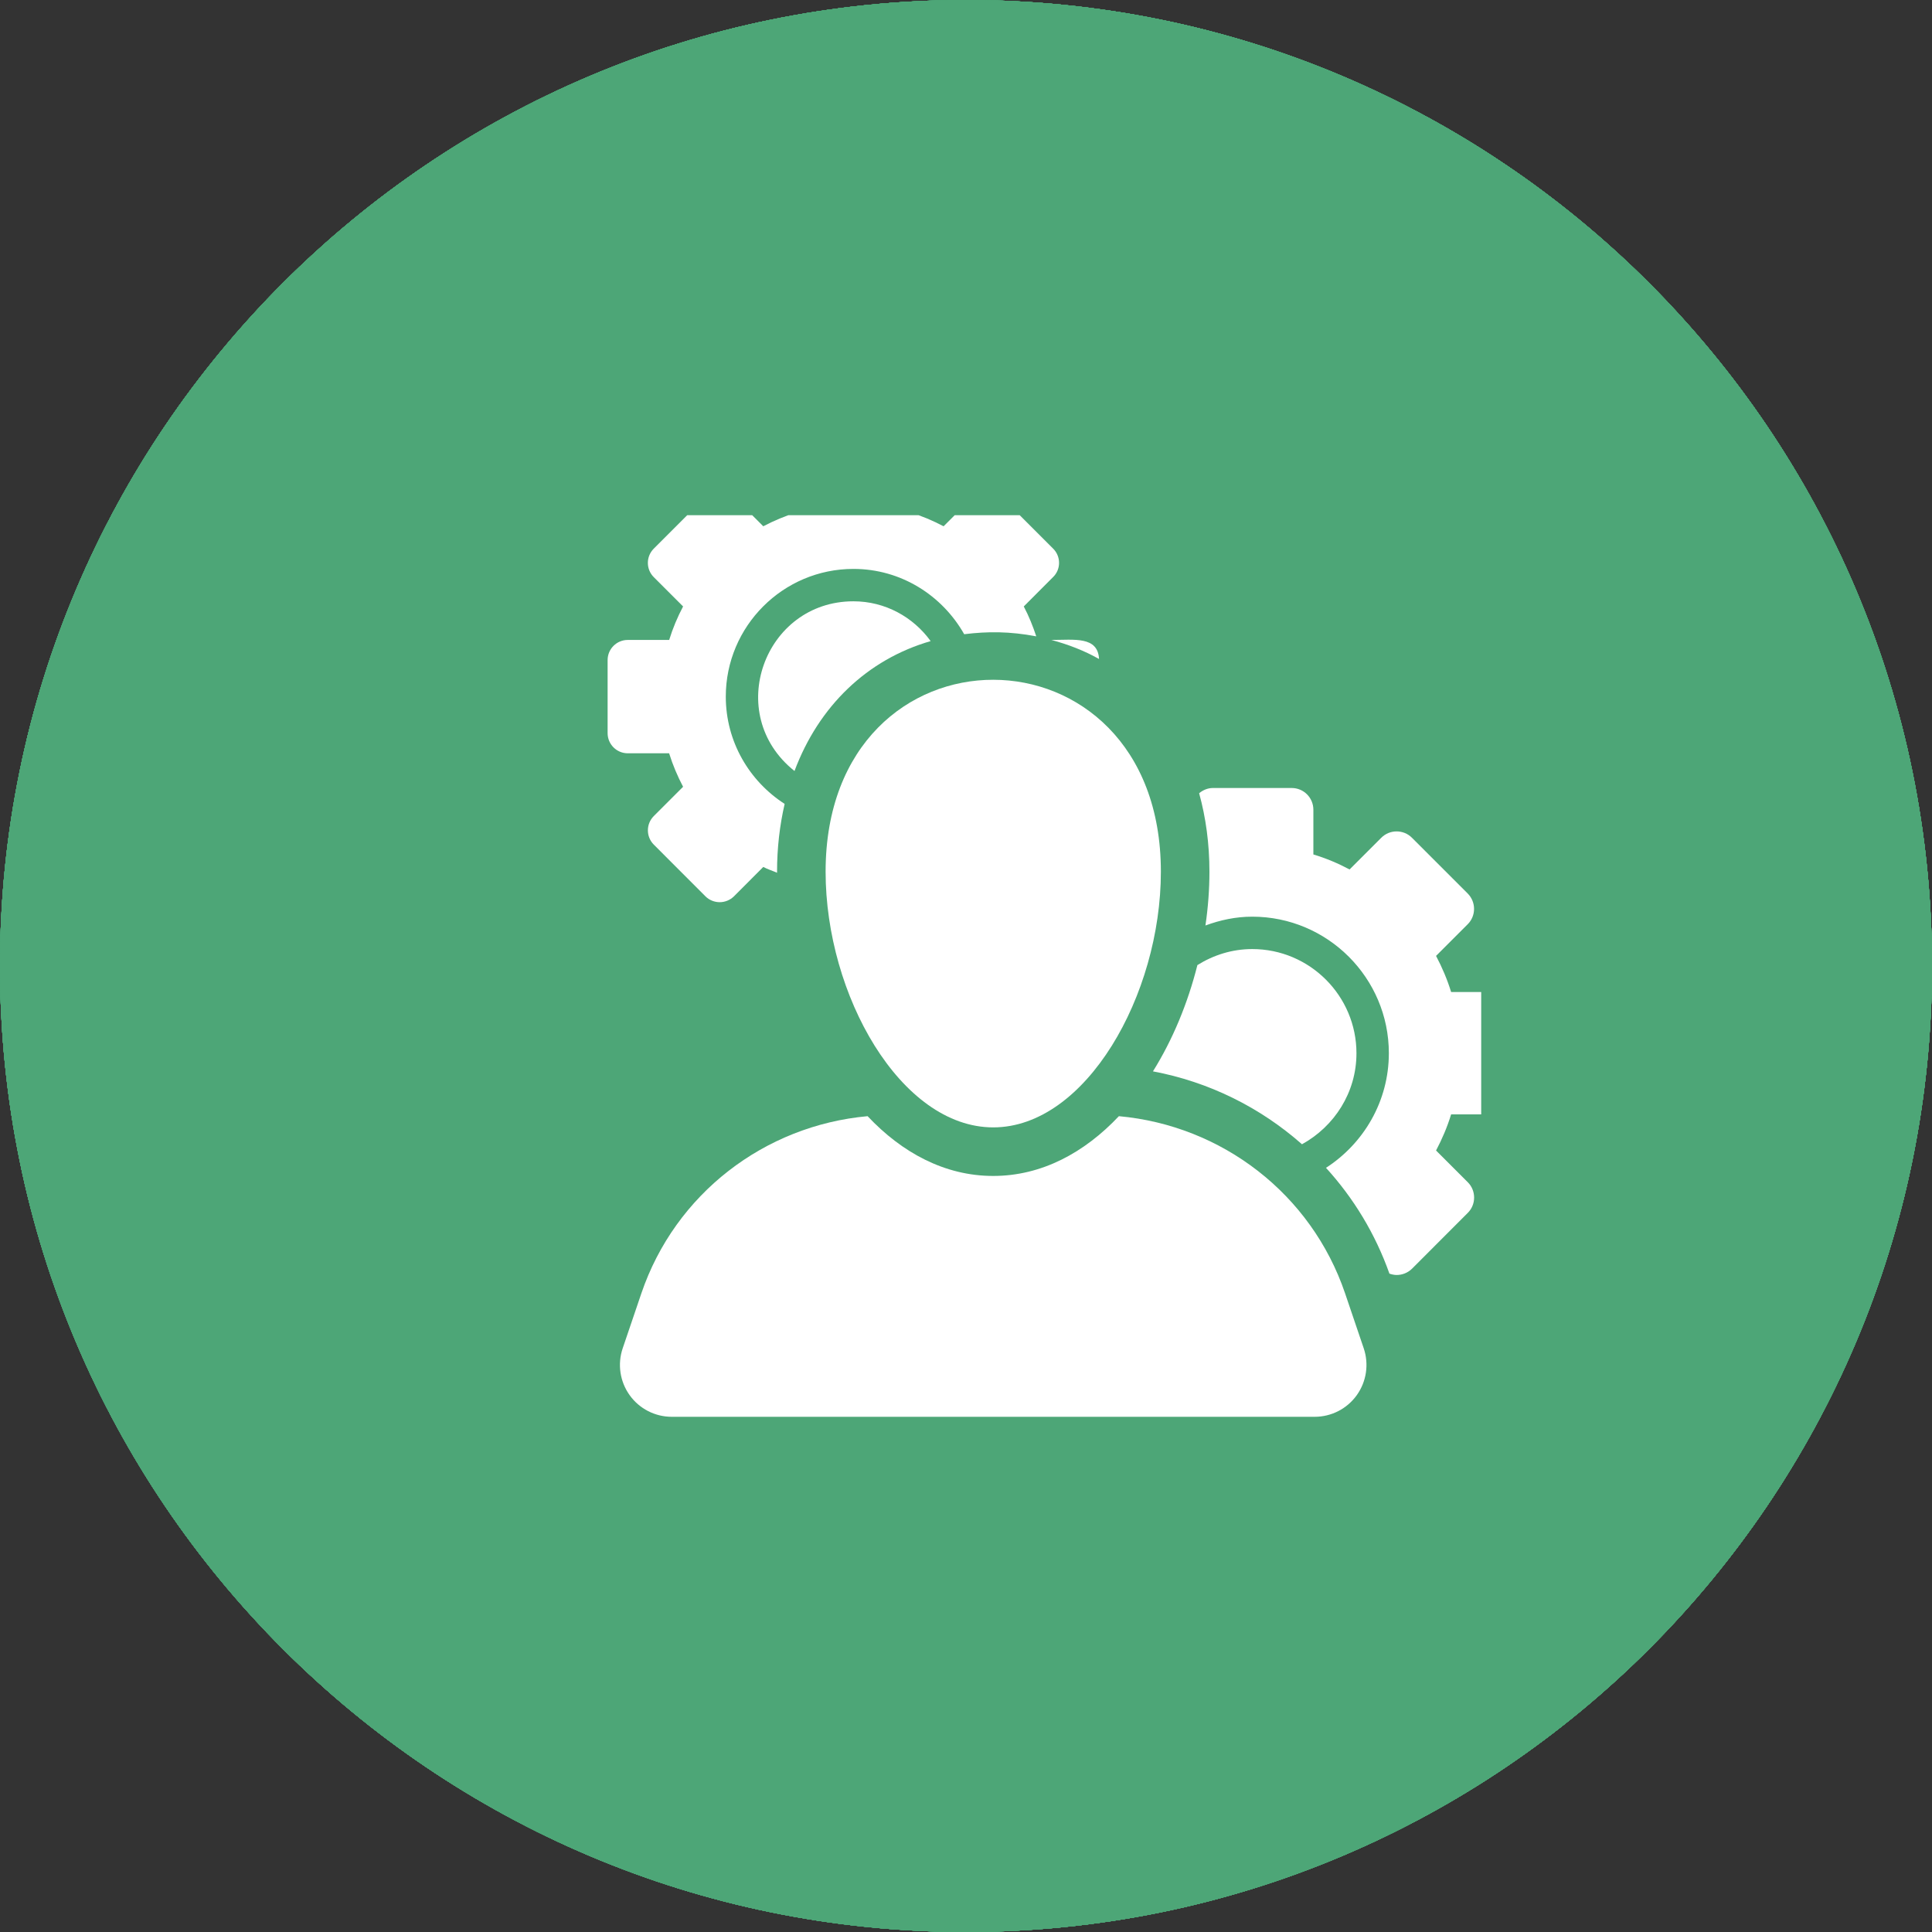
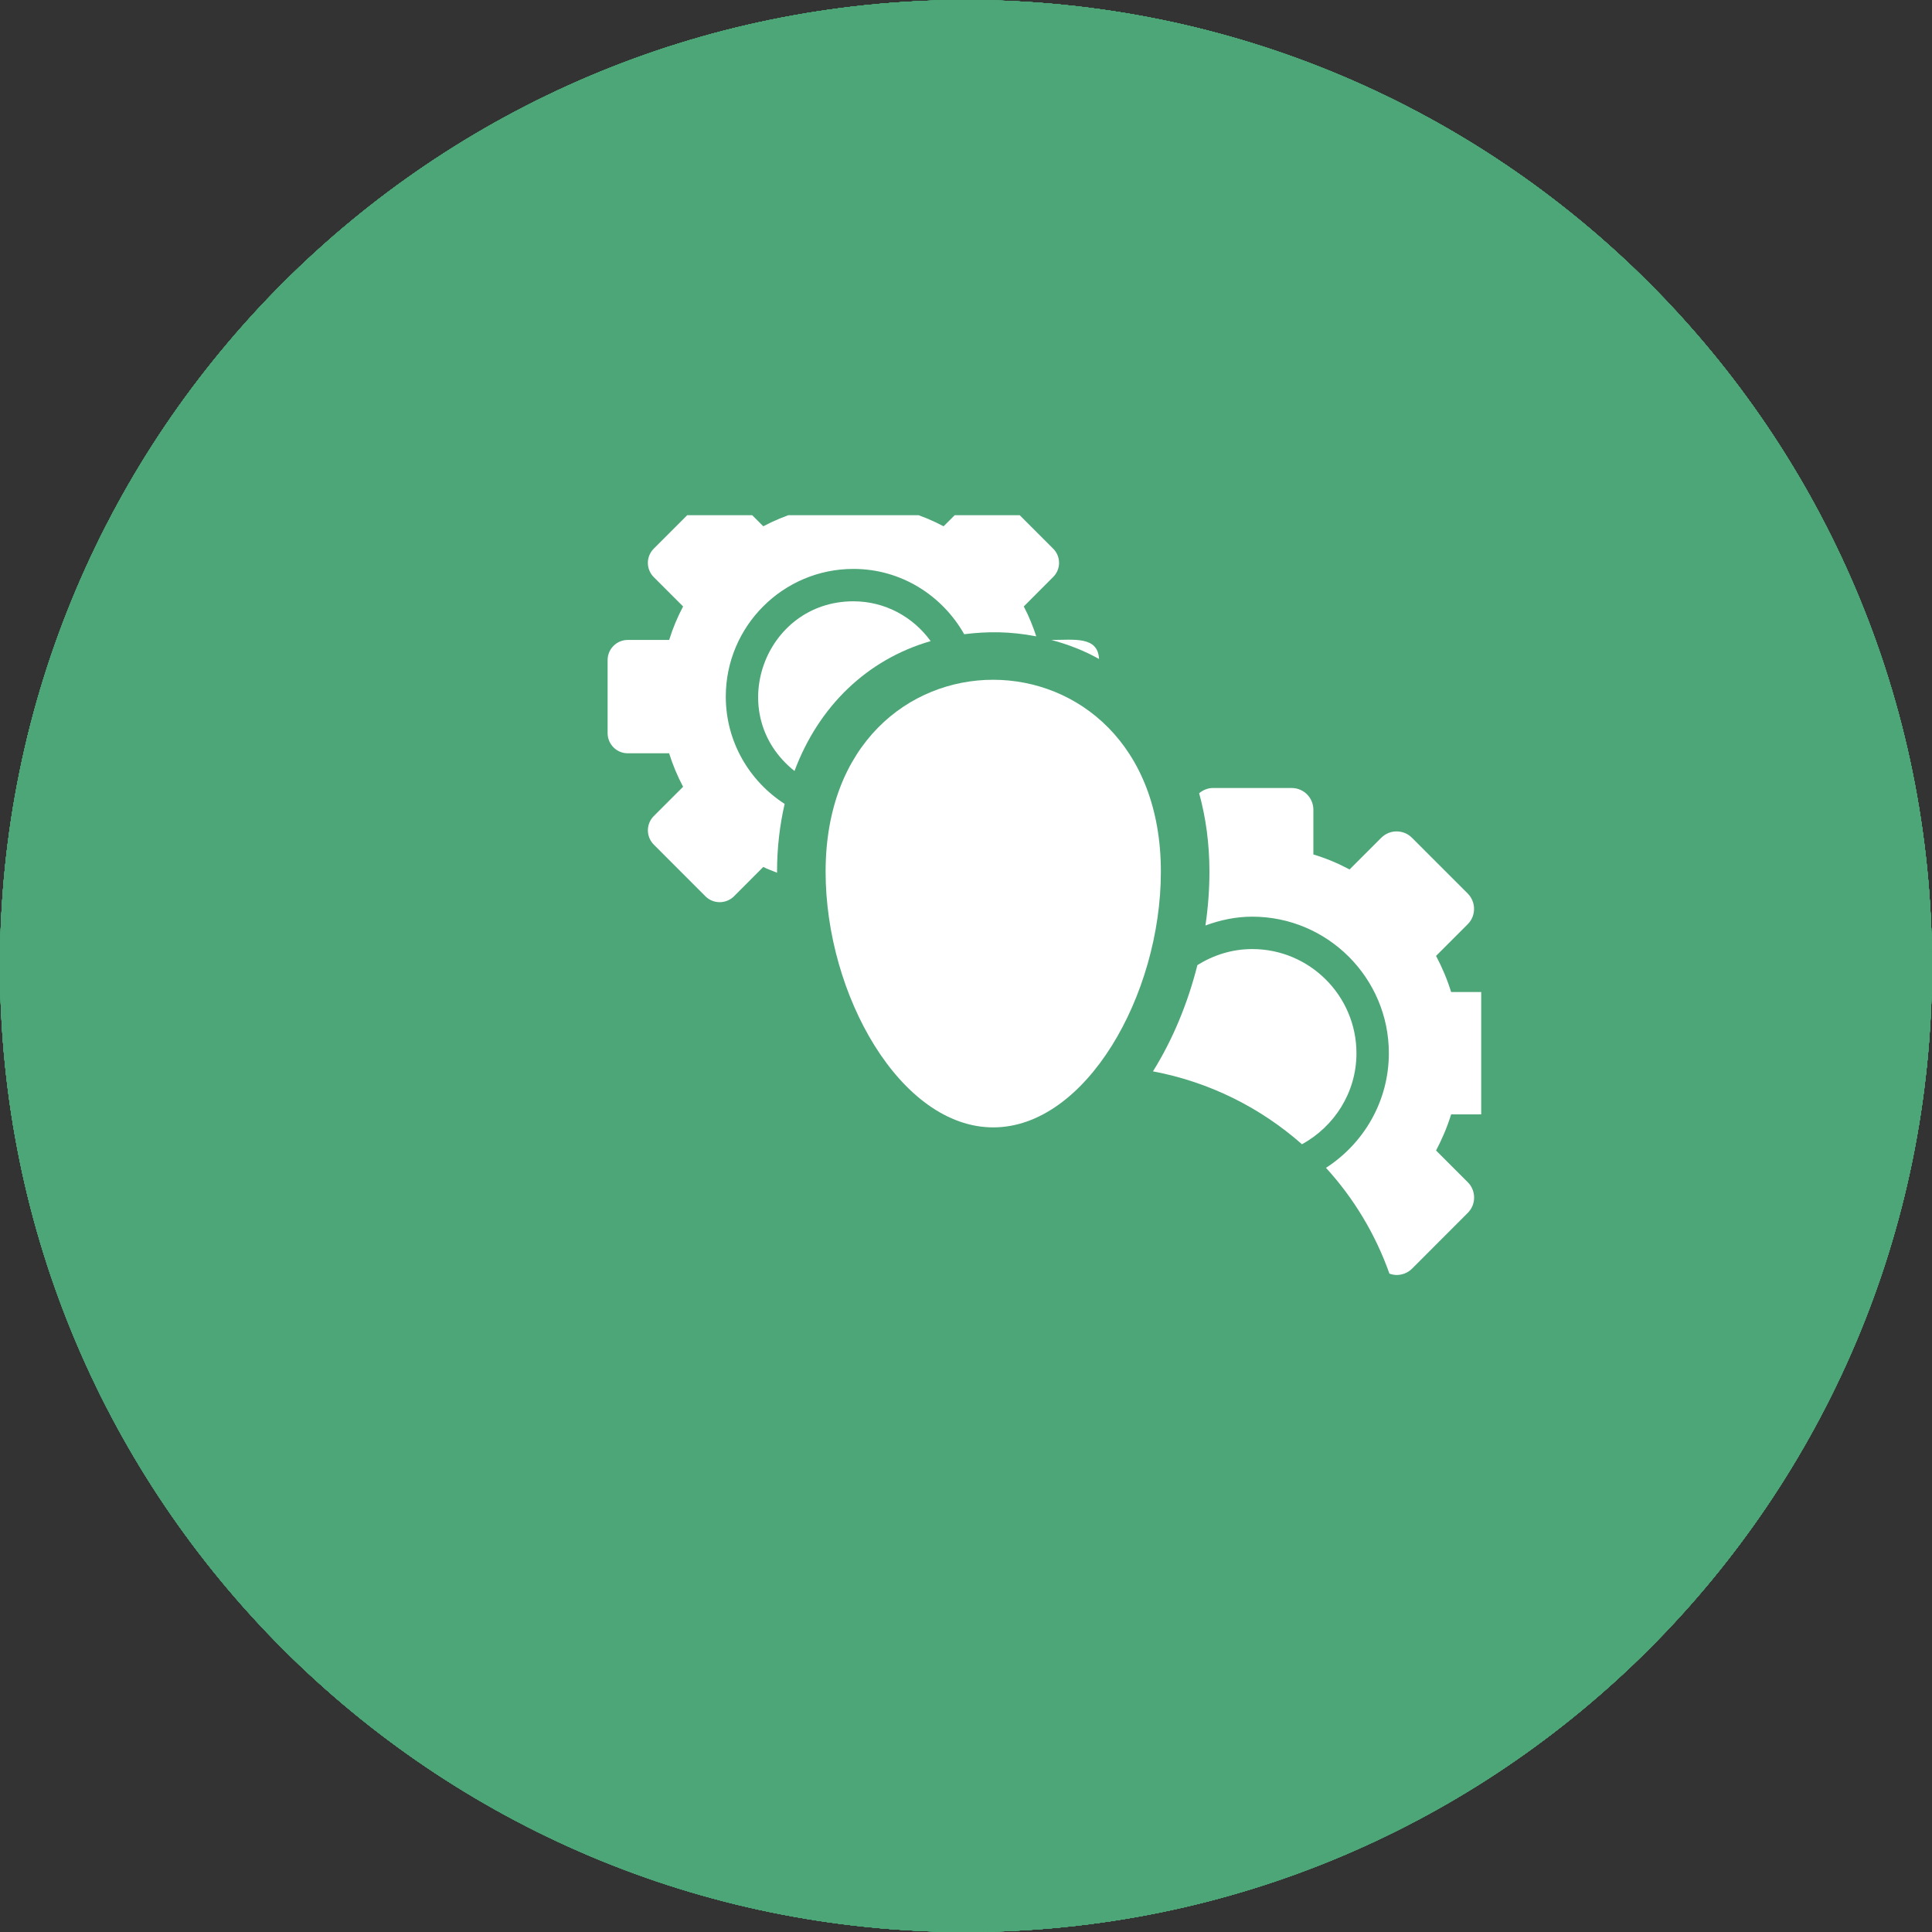
<svg xmlns="http://www.w3.org/2000/svg" width="30" height="30" viewBox="0 0 30 30" fill="none">
  <rect x="0" y="0" width="30" height="30" fill="#333333" stroke="none" />
  <path d="M15 30C23.284 30 30 23.284 30 15C30 6.716 23.284 0 15 0C6.716 0 0 6.716 0 15C0 23.284 6.716 30 15 30Z" fill="#4DA677" />
  <path d="M21.462 7.174H17.015V8.502H21.462V7.174Z" fill="white" />
  <path d="M22.172 10.305H17.727V11.636H22.172V10.305Z" fill="white" />
  <path d="M22.099 8.729H17.652V10.056H22.099V8.729Z" fill="white" />
  <path d="M21.272 11.89H16.824V13.218H21.272V11.89Z" fill="white" />
  <path d="M16.084 11.543H12.048L12.228 10.317H10.246L8 17.943H13.496L13.493 23.971H15.484L15.476 15.963H11.409L11.789 13.342H16.086V13.341C16.086 13.341 16.091 13.341 16.094 13.341V11.543C16.09 11.543 16.088 11.543 16.084 11.543Z" fill="white" />
  <path d="M11.543 9.872C12.335 9.872 12.978 9.229 12.978 8.436C12.978 7.643 12.335 7 11.543 7C10.75 7 10.107 7.643 10.107 8.436C10.107 9.229 10.75 9.872 11.543 9.872Z" fill="white" />
  <path d="M13.394 13.727V15.097H17.182V23.971H18.81V15.097H22.618V13.727H13.394Z" fill="white" />
  <path d="M8.258 19.176H10.252V23.972H11.109V19.176H13.113V18.454H8.258V19.176Z" fill="white" />
  <path d="M15 30C23.284 30 30 23.284 30 15C30 6.716 23.284 0 15 0C6.716 0 0 6.716 0 15C0 23.284 6.716 30 15 30Z" fill="#4DA677" />
  <path d="M14.918 16.893C14.542 16.893 14.202 16.771 13.959 16.639L13.785 17.315C14.005 17.442 14.38 17.546 14.768 17.563V18.112H15.334V17.523C15.998 17.407 16.362 16.968 16.362 16.454C16.362 15.934 16.085 15.616 15.398 15.373C14.906 15.188 14.704 15.067 14.704 14.877C14.704 14.715 14.825 14.553 15.201 14.553C15.617 14.553 15.883 14.686 16.033 14.749L16.201 14.097C16.01 14.004 15.75 13.923 15.363 13.906V13.398H14.797V13.947C14.178 14.068 13.82 14.466 13.82 14.975C13.82 15.535 14.242 15.824 14.86 16.032C15.288 16.176 15.473 16.315 15.473 16.535C15.473 16.766 15.247 16.893 14.918 16.893Z" fill="white" />
-   <path d="M6 11.979H24L15 6L6 11.979ZM9.693 10.864L15 7.338L20.307 10.864H9.693Z" fill="white" />
  <path d="M15 10.177C15.436 10.177 15.79 9.826 15.79 9.394C15.79 8.962 15.436 8.611 15 8.611C14.564 8.611 14.21 8.962 14.21 9.394C14.21 9.826 14.564 10.177 15 10.177Z" fill="white" />
  <path d="M6.753 22.419H23.247V19.375H6.753V22.419ZM7.868 20.49H22.132V21.304H7.868V20.49Z" fill="white" />
  <path d="M10.238 12.826H8.566V18.54H10.238V12.826Z" fill="white" />
-   <path d="M12.793 12.826H11.121V18.54H12.793V12.826Z" fill="white" />
  <path d="M18.879 12.826H17.206V18.54H18.879V12.826Z" fill="white" />
  <path d="M21.434 12.826H19.762V18.54H21.434V12.826Z" fill="white" />
  <path d="M15 30C23.284 30 30 23.284 30 15C30 6.716 23.284 0 15 0C6.716 0 0 6.716 0 15C0 23.284 6.716 30 15 30Z" fill="#4DA677" />
  <path d="M22.444 16.676C22.158 16.655 21.565 16.978 21.401 17.058C20.82 17.35 20.019 17.806 19.491 18.17C19.454 18.195 19.404 18.229 19.367 18.25C19.131 18.402 18.88 18.505 18.6 18.564C17.067 18.89 14.832 18.927 14.832 18.927L14.701 18.933C14.602 18.939 14.515 18.871 14.503 18.775C14.487 18.669 14.565 18.573 14.673 18.564L17.998 18.247C18.364 18.207 18.656 17.865 18.616 17.48C18.576 17.096 18.222 16.813 17.855 16.853L14.9 16.816C14.698 16.813 14.375 16.763 14.183 16.707C12.277 16.152 11.203 16.673 10.632 16.916C10.504 16.704 10.262 16.568 9.992 16.586L8.716 16.67C8.291 16.698 7.971 17.052 8.002 17.462L8.207 20.293C8.235 20.703 8.604 21.01 9.027 20.982L10.302 20.898C10.572 20.88 10.79 20.715 10.886 20.489L16.486 20.731C17.11 20.796 17.694 20.721 18.243 20.433L18.405 20.349L22.636 17.872C22.844 17.75 22.993 17.539 22.999 17.303C23.012 17.021 22.847 16.704 22.444 16.676ZM9.495 20.312C9.256 20.312 9.061 20.125 9.061 19.893C9.061 19.66 9.256 19.474 9.495 19.474C9.734 19.474 9.93 19.66 9.93 19.893C9.93 20.125 9.734 20.312 9.495 20.312Z" fill="white" />
  <path d="M19.429 17.558C19.861 17.257 20.745 16.776 21.245 16.524C21.397 16.45 21.556 16.372 21.726 16.313C21.509 16.167 21.276 16.161 21.034 16.254C20.559 16.444 19.684 16.866 19.237 17.108C19.234 17.114 19.23 17.12 19.23 17.127C19.262 17.22 19.286 17.316 19.296 17.415C19.305 17.496 19.302 17.574 19.299 17.651C19.339 17.62 19.383 17.589 19.429 17.558Z" fill="white" />
  <path d="M20.572 15.973C20.355 15.833 20.125 15.827 19.889 15.92C19.594 16.035 18.939 16.249 18.647 16.404C18.771 16.482 18.883 16.578 18.98 16.69C18.998 16.678 19.017 16.662 19.038 16.65L19.253 16.532C19.563 16.361 20.231 16.125 20.572 15.973Z" fill="white" />
-   <path d="M20.146 10.464C20.975 10.11 21.559 9.284 21.559 8.325C21.559 7.04 20.516 6 19.233 6C17.951 6 16.908 7.043 16.908 8.325C16.908 8.338 16.911 8.35 16.911 8.362C18.293 8.508 19.479 9.319 20.146 10.464Z" fill="white" />
+   <path d="M20.146 10.464C20.975 10.11 21.559 9.284 21.559 8.325C21.559 7.04 20.516 6 19.233 6C17.951 6 16.908 7.043 16.908 8.325C16.908 8.338 16.911 8.35 16.911 8.362Z" fill="white" />
  <path d="M16.468 15.975C18.333 15.975 19.845 14.463 19.845 12.597C19.845 10.732 18.333 9.22 16.468 9.22C14.602 9.22 13.09 10.732 13.09 12.597C13.09 14.463 14.602 15.975 16.468 15.975ZM15.288 13.932C15.319 13.82 15.35 13.709 15.384 13.6C15.425 13.473 15.459 13.457 15.577 13.516C15.778 13.622 15.989 13.678 16.213 13.706C16.356 13.724 16.499 13.709 16.629 13.65C16.877 13.541 16.918 13.252 16.707 13.082C16.635 13.023 16.555 12.979 16.471 12.942C16.253 12.846 16.027 12.774 15.819 12.65C15.486 12.451 15.272 12.175 15.297 11.771C15.325 11.312 15.586 11.027 16.005 10.874C16.179 10.812 16.179 10.812 16.182 10.632C16.182 10.57 16.182 10.508 16.182 10.449C16.185 10.312 16.21 10.288 16.343 10.284C16.387 10.284 16.427 10.284 16.471 10.284C16.759 10.284 16.759 10.284 16.762 10.573C16.762 10.778 16.762 10.778 16.967 10.812C17.123 10.837 17.275 10.884 17.418 10.946C17.498 10.98 17.526 11.036 17.504 11.12C17.467 11.244 17.433 11.371 17.393 11.495C17.355 11.613 17.318 11.629 17.203 11.576C16.977 11.467 16.738 11.421 16.489 11.433C16.424 11.436 16.359 11.446 16.3 11.473C16.083 11.567 16.048 11.806 16.232 11.955C16.325 12.029 16.43 12.082 16.542 12.129C16.735 12.209 16.927 12.284 17.107 12.383C17.688 12.703 17.843 13.432 17.433 13.926C17.284 14.106 17.095 14.227 16.871 14.286C16.775 14.314 16.728 14.364 16.735 14.466C16.738 14.566 16.735 14.665 16.735 14.764C16.735 14.854 16.688 14.901 16.601 14.904C16.492 14.907 16.387 14.907 16.278 14.904C16.185 14.901 16.139 14.848 16.139 14.758C16.139 14.687 16.139 14.612 16.135 14.541C16.132 14.379 16.129 14.373 15.974 14.348C15.775 14.317 15.583 14.271 15.4 14.184C15.26 14.118 15.248 14.081 15.288 13.932Z" fill="white" />
  <path d="M15 30C23.284 30 30 23.284 30 15C30 6.716 23.284 0 15 0C6.716 0 0 6.716 0 15C0 23.284 6.716 30 15 30Z" fill="#4DA677" />
  <path d="M18.086 7C15.373 7 13.173 8.741 13.173 10.889C13.173 12.168 13.957 13.3 15.162 14.009C15.044 14.655 14.669 15.416 14.144 15.941C15.425 15.845 16.553 15.478 17.291 14.722C17.551 14.756 17.815 14.777 18.086 14.777C20.8 14.777 23 13.037 23 10.889C23 8.741 20.8 7 18.086 7ZM15.783 11.656C15.359 11.656 15.015 11.313 15.015 10.889C15.015 10.465 15.359 10.121 15.783 10.121C16.207 10.121 16.551 10.465 16.551 10.889C16.551 11.313 16.207 11.656 15.783 11.656ZM18.086 11.656C17.662 11.656 17.319 11.313 17.319 10.889C17.319 10.465 17.662 10.121 18.086 10.121C18.51 10.121 18.854 10.465 18.854 10.889C18.854 11.313 18.51 11.656 18.086 11.656ZM20.39 11.656C19.966 11.656 19.622 11.313 19.622 10.889C19.622 10.465 19.966 10.121 20.39 10.121C20.814 10.121 21.157 10.465 21.157 10.889C21.157 11.313 20.814 11.656 20.39 11.656ZM17.133 19.837C15.575 18.585 15.139 19.201 14.432 19.907C13.939 20.401 12.69 19.37 11.612 18.292C10.533 17.213 9.503 15.965 9.996 15.471C10.703 14.764 11.318 14.329 10.066 12.771C8.814 11.213 7.979 12.409 7.295 13.094C6.504 13.884 7.253 16.829 10.164 19.74C13.075 22.651 16.019 23.399 16.809 22.609C17.494 21.924 18.691 21.09 17.133 19.837ZM8.945 13.616C8.924 13.624 8.893 13.637 8.853 13.653C8.779 13.682 8.69 13.714 8.592 13.757C8.545 13.779 8.494 13.803 8.447 13.833C8.398 13.862 8.349 13.895 8.305 13.936C8.257 13.975 8.22 14.024 8.177 14.076C8.145 14.133 8.104 14.192 8.081 14.262C8.049 14.329 8.037 14.405 8.018 14.481C8.003 14.557 8.001 14.637 7.991 14.714C7.99 14.871 7.996 15.022 8.016 15.15C8.027 15.281 8.06 15.391 8.073 15.467C8.089 15.544 8.098 15.588 8.098 15.588C8.098 15.588 8.075 15.55 8.034 15.483C7.995 15.415 7.928 15.326 7.87 15.201C7.803 15.079 7.74 14.928 7.681 14.76C7.659 14.672 7.631 14.582 7.615 14.485C7.604 14.387 7.585 14.286 7.592 14.18C7.589 14.074 7.611 13.966 7.631 13.858C7.662 13.753 7.696 13.646 7.747 13.552C7.794 13.455 7.852 13.367 7.911 13.291C7.971 13.212 8.032 13.147 8.089 13.087C8.204 12.974 8.304 12.892 8.362 12.841C8.396 12.813 8.409 12.798 8.424 12.785C8.437 12.772 8.444 12.766 8.444 12.766L8.978 13.601C8.978 13.601 8.967 13.606 8.945 13.616ZM16.962 21.554C16.91 21.619 16.828 21.72 16.716 21.834C16.657 21.89 16.596 21.952 16.52 22.009C16.448 22.069 16.361 22.123 16.273 22.175C16.181 22.225 16.084 22.268 15.982 22.3C15.881 22.331 15.775 22.356 15.672 22.364L15.518 22.375L15.369 22.367C15.271 22.366 15.18 22.34 15.092 22.325C15.004 22.309 14.924 22.276 14.848 22.254C14.772 22.234 14.703 22.196 14.64 22.171C14.512 22.12 14.42 22.061 14.351 22.025C14.283 21.988 14.244 21.966 14.244 21.966C14.244 21.966 14.288 21.973 14.365 21.985C14.441 21.995 14.552 22.019 14.681 22.021C14.746 22.023 14.812 22.034 14.886 22.027C14.959 22.022 15.034 22.025 15.11 22.012C15.186 21.997 15.264 21.992 15.337 21.965L15.446 21.931L15.547 21.884C15.814 21.755 15.959 21.527 16.044 21.337C16.085 21.238 16.115 21.152 16.138 21.084C16.162 21.013 16.176 20.972 16.176 20.972L17.042 21.456C17.041 21.456 17.013 21.492 16.962 21.554Z" fill="white" />
  <path d="M15 30C23.284 30 30 23.284 30 15C30 6.716 23.284 0 15 0C6.716 0 0 6.716 0 15C0 23.284 6.716 30 15 30Z" fill="#4DA677" />
  <path d="M14.758 13.467H12.001C11.664 13.467 11.39 13.741 11.39 14.078C11.39 14.416 11.664 14.689 12.001 14.689H14.758C15.095 14.689 15.369 14.416 15.369 14.078C15.369 13.741 15.095 13.467 14.758 13.467Z" fill="white" />
  <path d="M14.758 17.131H12.001C11.664 17.131 11.39 17.405 11.39 17.742C11.39 18.08 11.664 18.354 12.001 18.354H14.758C15.095 18.354 15.369 18.08 15.369 17.742C15.369 17.405 15.095 17.131 14.758 17.131Z" fill="white" />
  <path d="M19.538 14.227C19.007 14.227 18.575 14.659 18.575 15.19V15.827H20.5V15.19C20.5 14.659 20.069 14.227 19.538 14.227Z" fill="white" />
  <path d="M22.445 15.237V15.191C22.445 13.89 21.586 12.787 20.407 12.416V11.002C20.407 10.842 20.343 10.688 20.23 10.575L17.831 8.177C17.718 8.064 17.564 8 17.404 8H10.186C9.532 8 9 8.532 9 9.186V21.9C9 22.554 9.532 23.086 10.186 23.086H19.221C19.874 23.086 20.406 22.554 20.406 21.9V21.431H21.334C22.252 21.431 23 20.683 23 19.765V16.476C23 15.991 22.787 15.545 22.445 15.237ZM19.119 21.765H10.288V9.32H16.565V11.096C16.565 11.526 16.913 11.874 17.343 11.874H19.119V12.314C17.713 12.518 16.63 13.73 16.63 15.191V15.237C16.288 15.545 16.075 15.991 16.075 16.476V19.765C16.075 20.683 16.822 21.431 17.741 21.431H19.119V21.765H19.119ZM21.982 16.951H20.88C20.619 16.951 20.408 17.163 20.408 17.423C20.408 17.684 20.619 17.895 20.88 17.895H21.982V18.57H20.88C20.619 18.57 20.408 18.782 20.408 19.043C20.408 19.303 20.619 19.515 20.88 19.515H21.982V19.765C21.982 20.123 21.692 20.413 21.334 20.413H17.741C17.383 20.413 17.093 20.123 17.093 19.765V16.476C17.093 16.149 17.334 15.879 17.649 15.834V15.191C17.649 14.149 18.496 13.302 19.537 13.302C20.579 13.302 21.426 14.149 21.426 15.191V15.834C21.74 15.879 21.982 16.149 21.982 16.476V16.951Z" fill="white" />
  <path d="M15 30C23.284 30 30 23.284 30 15C30 6.716 23.284 0 15 0C6.716 0 0 6.716 0 15C0 23.284 6.716 30 15 30Z" fill="#4DA677" />
  <path d="M18.056 12.799L22.112 10.302C22.555 10.03 22.694 9.448 22.421 9.005C22.248 8.724 21.948 8.556 21.617 8.556C21.443 8.556 21.273 8.605 21.124 8.696L17.312 11.042C17.312 11.042 13.376 11.042 13.356 11.042C13.22 11.042 13.087 11.072 12.962 11.129L7.741 13.53C7.269 13.748 7.061 14.309 7.278 14.781C7.432 15.115 7.768 15.33 8.136 15.33C8.272 15.33 8.404 15.301 8.529 15.244L12.784 13.287L12.784 23.919C12.784 24.515 13.269 25.001 13.866 25.001C14.462 25.001 14.947 24.515 14.947 23.919V18.33H15.892V23.919C15.892 24.515 16.377 25 16.974 25C17.57 25 18.055 24.515 18.055 23.919L18.056 12.799Z" fill="white" />
  <path d="M15.547 10.655C16.83 10.655 17.874 9.611 17.874 8.328C17.874 7.044 16.83 6 15.547 6C14.264 6 13.22 7.044 13.22 8.328C13.22 9.611 14.264 10.655 15.547 10.655Z" fill="white" />
  <path d="M24.082 15.281L22.208 11.465C22.117 11.28 21.968 11.173 21.801 11.173C21.633 11.173 21.485 11.28 21.394 11.465L19.52 15.281C19.433 15.457 19.435 15.64 19.525 15.784C19.552 15.828 19.586 15.864 19.625 15.896C20.075 16.396 21.6 16.413 21.801 16.413C22.001 16.413 23.527 16.396 23.977 15.896C24.016 15.864 24.05 15.828 24.077 15.784C24.166 15.64 24.168 15.457 24.082 15.281ZM21.801 11.799L23.347 14.948C22.732 14.771 21.941 14.763 21.801 14.763C21.66 14.763 20.87 14.771 20.254 14.948L21.801 11.799Z" fill="white" />
  <path d="M9.752 15.833C9.66 15.648 9.512 15.541 9.345 15.541C9.177 15.541 9.029 15.648 8.938 15.833L7.063 19.65C6.977 19.825 6.979 20.009 7.069 20.153C7.096 20.196 7.13 20.233 7.169 20.264C7.619 20.764 9.144 20.781 9.345 20.781C9.545 20.781 11.07 20.764 11.52 20.264C11.559 20.233 11.594 20.196 11.62 20.153C11.71 20.009 11.712 19.825 11.626 19.65L9.752 15.833ZM9.345 16.167L10.891 19.316C10.275 19.139 9.485 19.131 9.345 19.131C9.204 19.131 8.414 19.139 7.798 19.316L9.345 16.167Z" fill="white" />
  <path d="M15 30C23.284 30 30 23.284 30 15C30 6.716 23.284 0 15 0C6.716 0 0 6.716 0 15C0 23.284 6.716 30 15 30Z" fill="#4DA677" />
  <path d="M9.639 20.294V9.639H18.244V18.587L19.883 17.233V8.82C19.883 8.367 19.517 8 19.064 8H8.819C8.367 8 8 8.367 8 8.82V21.113C8 21.566 8.367 21.933 8.819 21.933H15.971L14.812 20.294H9.639Z" fill="white" />
-   <path d="M22.243 16.811C22.092 16.669 21.86 16.662 21.701 16.793L17.942 19.9L15.437 18.397C15.271 18.297 15.058 18.327 14.926 18.47C14.794 18.612 14.78 18.827 14.892 18.985L17.607 22.827C17.683 22.934 17.806 22.999 17.938 23C17.939 23 17.94 23 17.942 23C18.072 23 18.195 22.938 18.272 22.832L22.293 17.352C22.414 17.185 22.394 16.954 22.243 16.811Z" fill="white" />
  <path d="M16.4 10.869H11.482C11.03 10.869 10.663 11.236 10.663 11.688C10.663 12.141 11.03 12.508 11.482 12.508H16.4C16.853 12.508 17.219 12.141 17.219 11.688C17.219 11.236 16.853 10.869 16.4 10.869Z" fill="white" />
  <path d="M16.4 13.327H11.482C11.03 13.327 10.663 13.694 10.663 14.147C10.663 14.599 11.03 14.966 11.482 14.966H16.4C16.853 14.966 17.219 14.6 17.219 14.147C17.22 13.694 16.853 13.327 16.4 13.327Z" fill="white" />
  <path d="M16.4 15.786H11.482C11.03 15.786 10.663 16.153 10.663 16.605C10.663 17.058 11.03 17.425 11.482 17.425H16.4C16.853 17.425 17.219 17.058 17.219 16.605C17.22 16.153 16.853 15.786 16.4 15.786Z" fill="white" />
  <path d="M15 30C23.284 30 30 23.284 30 15C30 6.716 23.284 0 15 0C6.716 0 0 6.716 0 15C0 23.284 6.716 30 15 30Z" fill="#4DA677" />
  <path d="M12.573 21V18.869C12.579 18.863 12.586 18.858 12.592 18.852L15.192 16.376V21H12.573ZM8.006 19.385L6.364 20.92C6.463 20.971 6.576 21 6.696 21H8.006V19.385ZM23.304 9H6.696C6.311 9 6 9.297 6 9.663V19.403L9.684 15.958C9.817 15.833 10 15.764 10.185 15.768C10.373 15.771 10.55 15.847 10.678 15.976L12.015 17.33C12.069 17.34 12.121 17.358 12.17 17.379L16.761 13.007C16.891 12.883 17.068 12.813 17.253 12.813C17.437 12.813 17.614 12.883 17.745 13.007L18.381 13.613L19.774 12.287H19.692C19.308 12.287 18.996 11.99 18.996 11.624C18.996 11.258 19.308 10.961 19.692 10.961H21.454C21.486 10.961 21.517 10.964 21.548 10.968C21.555 10.969 21.562 10.97 21.569 10.971C21.631 10.98 21.69 10.998 21.745 11.022C21.751 11.025 21.756 11.027 21.762 11.03C21.789 11.042 21.815 11.056 21.84 11.072C21.84 11.072 21.841 11.072 21.842 11.073C21.867 11.089 21.89 11.107 21.913 11.126C21.918 11.13 21.924 11.135 21.929 11.14C21.951 11.159 21.971 11.179 21.99 11.201C21.991 11.201 21.991 11.202 21.991 11.202C22.011 11.224 22.028 11.249 22.045 11.274C22.048 11.279 22.051 11.284 22.055 11.289C22.071 11.315 22.085 11.342 22.098 11.37C22.11 11.398 22.119 11.426 22.127 11.456C22.129 11.461 22.13 11.466 22.131 11.472C22.139 11.501 22.144 11.529 22.147 11.559C22.147 11.562 22.147 11.565 22.148 11.568C22.149 11.586 22.151 11.605 22.151 11.624V13.216C22.151 13.582 21.839 13.879 21.455 13.879C21.073 13.879 20.763 13.586 20.759 13.224L20.224 13.734V21H23.304C23.689 21 24 20.703 24 20.337V9.663C24 9.297 23.689 9 23.304 9ZM9.387 18.093C9.393 18.13 9.398 18.167 9.398 18.206V21H11.181V18.421L10.152 17.378L9.387 18.093ZM17.889 15.02L17.253 14.413L16.584 15.05V21H18.832V15.056C18.706 15.157 18.547 15.214 18.381 15.214C18.197 15.214 18.02 15.144 17.889 15.02Z" fill="white" />
  <path d="M15 30C23.284 30 30 23.284 30 15C30 6.716 23.284 0 15 0C6.716 0 0 6.716 0 15C0 23.284 6.716 30 15 30Z" fill="#4DA677" />
  <path d="M15.544 8.138L21.983 15.333H23L15.534 7L12.15 10.73V8.667H10.483V12.571L8 15.333H9.032L15.544 8.138Z" fill="white" />
  <path d="M15.532 9.349L10.079 15.364V22.002H20.836V15.336H20.898L15.532 9.349ZM13.219 18.443C13.119 18.574 13.032 18.717 12.96 18.871H11.759C11.759 17.608 12.326 17.076 13.116 16.902C12.725 16.673 12.462 16.243 12.462 15.757C12.462 15.028 13.053 14.433 13.783 14.433C14.297 14.433 14.743 14.727 14.96 15.156C14.047 15.396 13.371 16.228 13.371 17.215C13.371 17.52 13.437 17.816 13.559 18.086C13.433 18.192 13.321 18.311 13.219 18.443ZM14.833 18.367C14.442 18.138 14.179 17.707 14.179 17.221C14.179 16.492 14.771 15.895 15.5 15.895C16.229 15.895 16.82 16.486 16.82 17.215C16.82 17.701 16.557 18.138 16.166 18.367C16.956 18.541 17.523 19.073 17.523 20.336H13.476C13.476 19.073 14.043 18.541 14.833 18.367ZM18.04 18.871C17.967 18.717 17.881 18.574 17.78 18.443C17.678 18.311 17.565 18.192 17.439 18.087C17.561 17.816 17.628 17.52 17.628 17.215C17.628 16.211 16.93 15.368 15.993 15.145C16.213 14.721 16.655 14.43 17.166 14.43C17.896 14.43 18.487 15.021 18.487 15.751C18.487 16.237 18.224 16.674 17.833 16.903C18.623 17.076 19.19 17.608 19.19 18.871H18.04V18.871Z" fill="white" />
  <path d="M15 30C23.284 30 30 23.284 30 15C30 6.716 23.284 0 15 0C6.716 0 0 6.716 0 15C0 23.284 6.716 30 15 30Z" fill="#4DA677" />
  <g clip-path="url(#clip0_3_9)">
    <g clip-path="url(#clip1_3_9)">
      <path d="M17.066 10.233C17.047 9.876 16.682 9.937 16.325 9.937C16.588 10.007 16.838 10.104 17.066 10.233Z" fill="white" />
      <path d="M13.252 9.337C11.867 9.337 11.229 11.09 12.337 11.972C12.714 10.964 13.466 10.24 14.451 9.955C14.181 9.582 13.746 9.337 13.252 9.337Z" fill="white" />
      <path d="M10.39 11.697C10.447 11.879 10.52 12.052 10.607 12.217L10.152 12.672C10.03 12.794 10.03 12.993 10.152 13.115L10.954 13.918C11.012 13.976 11.092 14.009 11.176 14.009C11.258 14.009 11.338 13.976 11.397 13.918L11.852 13.462C11.92 13.498 11.995 13.521 12.066 13.552C12.066 13.546 12.066 13.541 12.066 13.536C12.066 13.164 12.108 12.813 12.184 12.483C11.636 12.13 11.27 11.517 11.27 10.817C11.27 9.724 12.159 8.834 13.252 8.834C13.992 8.834 14.631 9.246 14.972 9.848C15.337 9.803 15.679 9.803 16.091 9.881C16.038 9.721 15.975 9.564 15.897 9.417L16.352 8.961C16.412 8.903 16.445 8.823 16.445 8.74C16.445 8.657 16.412 8.577 16.352 8.518L15.551 7.717C15.489 7.655 15.409 7.625 15.329 7.625C15.249 7.625 15.169 7.655 15.108 7.717L14.652 8.172C14.487 8.085 14.314 8.012 14.132 7.956V7.313C14.132 7.14 13.993 7 13.819 7H12.685C12.513 7 12.372 7.14 12.372 7.313V7.956C12.191 8.012 12.018 8.085 11.852 8.172L11.397 7.717C11.336 7.656 11.256 7.625 11.176 7.625C11.096 7.625 11.015 7.656 10.954 7.717L10.152 8.519C10.093 8.578 10.06 8.657 10.06 8.74C10.06 8.824 10.093 8.903 10.152 8.962L10.607 9.417C10.52 9.582 10.447 9.755 10.391 9.937H9.748C9.575 9.937 9.435 10.077 9.435 10.25V11.384C9.435 11.557 9.575 11.697 9.748 11.697H10.39Z" fill="white" />
      <path d="M20.217 17.768C20.718 17.492 21.063 16.966 21.063 16.355C21.063 15.463 20.337 14.737 19.445 14.737C19.131 14.737 18.841 14.831 18.593 14.986C18.444 15.578 18.21 16.144 17.903 16.636C18.772 16.799 19.568 17.195 20.217 17.768Z" fill="white" />
      <path d="M23.564 15.742C23.564 15.556 23.413 15.404 23.227 15.404H22.533C22.473 15.209 22.393 15.021 22.299 14.843L22.79 14.352C22.854 14.289 22.889 14.203 22.889 14.113C22.889 14.024 22.854 13.938 22.79 13.874L21.925 13.009C21.86 12.943 21.773 12.91 21.686 12.91C21.6 12.91 21.514 12.943 21.448 13.009L20.956 13.501C20.778 13.406 20.591 13.327 20.394 13.268V12.574C20.394 12.387 20.244 12.236 20.057 12.236H18.834C18.752 12.236 18.679 12.269 18.62 12.317C18.724 12.693 18.78 13.101 18.78 13.536C18.78 13.812 18.759 14.092 18.718 14.371C18.946 14.287 19.188 14.234 19.445 14.234C20.614 14.234 21.566 15.185 21.566 16.354C21.566 17.101 21.175 17.756 20.59 18.134C21.016 18.601 21.355 19.156 21.575 19.777C21.611 19.789 21.649 19.798 21.687 19.798C21.773 19.798 21.86 19.765 21.926 19.7L22.791 18.834C22.855 18.771 22.89 18.685 22.89 18.596C22.89 18.506 22.855 18.42 22.791 18.357L22.299 17.865C22.393 17.687 22.473 17.5 22.533 17.304H23.227C23.316 17.304 23.403 17.268 23.466 17.205C23.529 17.142 23.565 17.055 23.565 16.966L23.564 15.742Z" fill="white" />
-       <path d="M20.886 20.082C20.361 18.538 18.974 17.477 17.374 17.332C16.838 17.9 16.174 18.26 15.422 18.26C14.672 18.26 14.007 17.9 13.472 17.332C11.87 17.477 10.484 18.538 9.959 20.083L9.669 20.937C9.586 21.182 9.626 21.453 9.777 21.664C9.928 21.875 10.171 22 10.431 22H20.414C20.674 22 20.917 21.875 21.068 21.664C21.219 21.453 21.259 21.182 21.176 20.937L20.886 20.082Z" fill="white" />
      <path d="M12.82 13.536C12.82 15.451 13.985 17.506 15.423 17.506C16.86 17.506 18.026 15.451 18.026 13.536C18.026 9.566 12.82 9.558 12.82 13.536Z" fill="white" />
    </g>
  </g>
  <defs>
    <clipPath id="clip0_3_9">
      <rect width="15" height="15" fill="white" transform="translate(8 8)" />
    </clipPath>
    <clipPath id="clip1_3_9">
      <rect width="15" height="15" fill="white" transform="translate(9 7)" />
    </clipPath>
  </defs>
</svg>